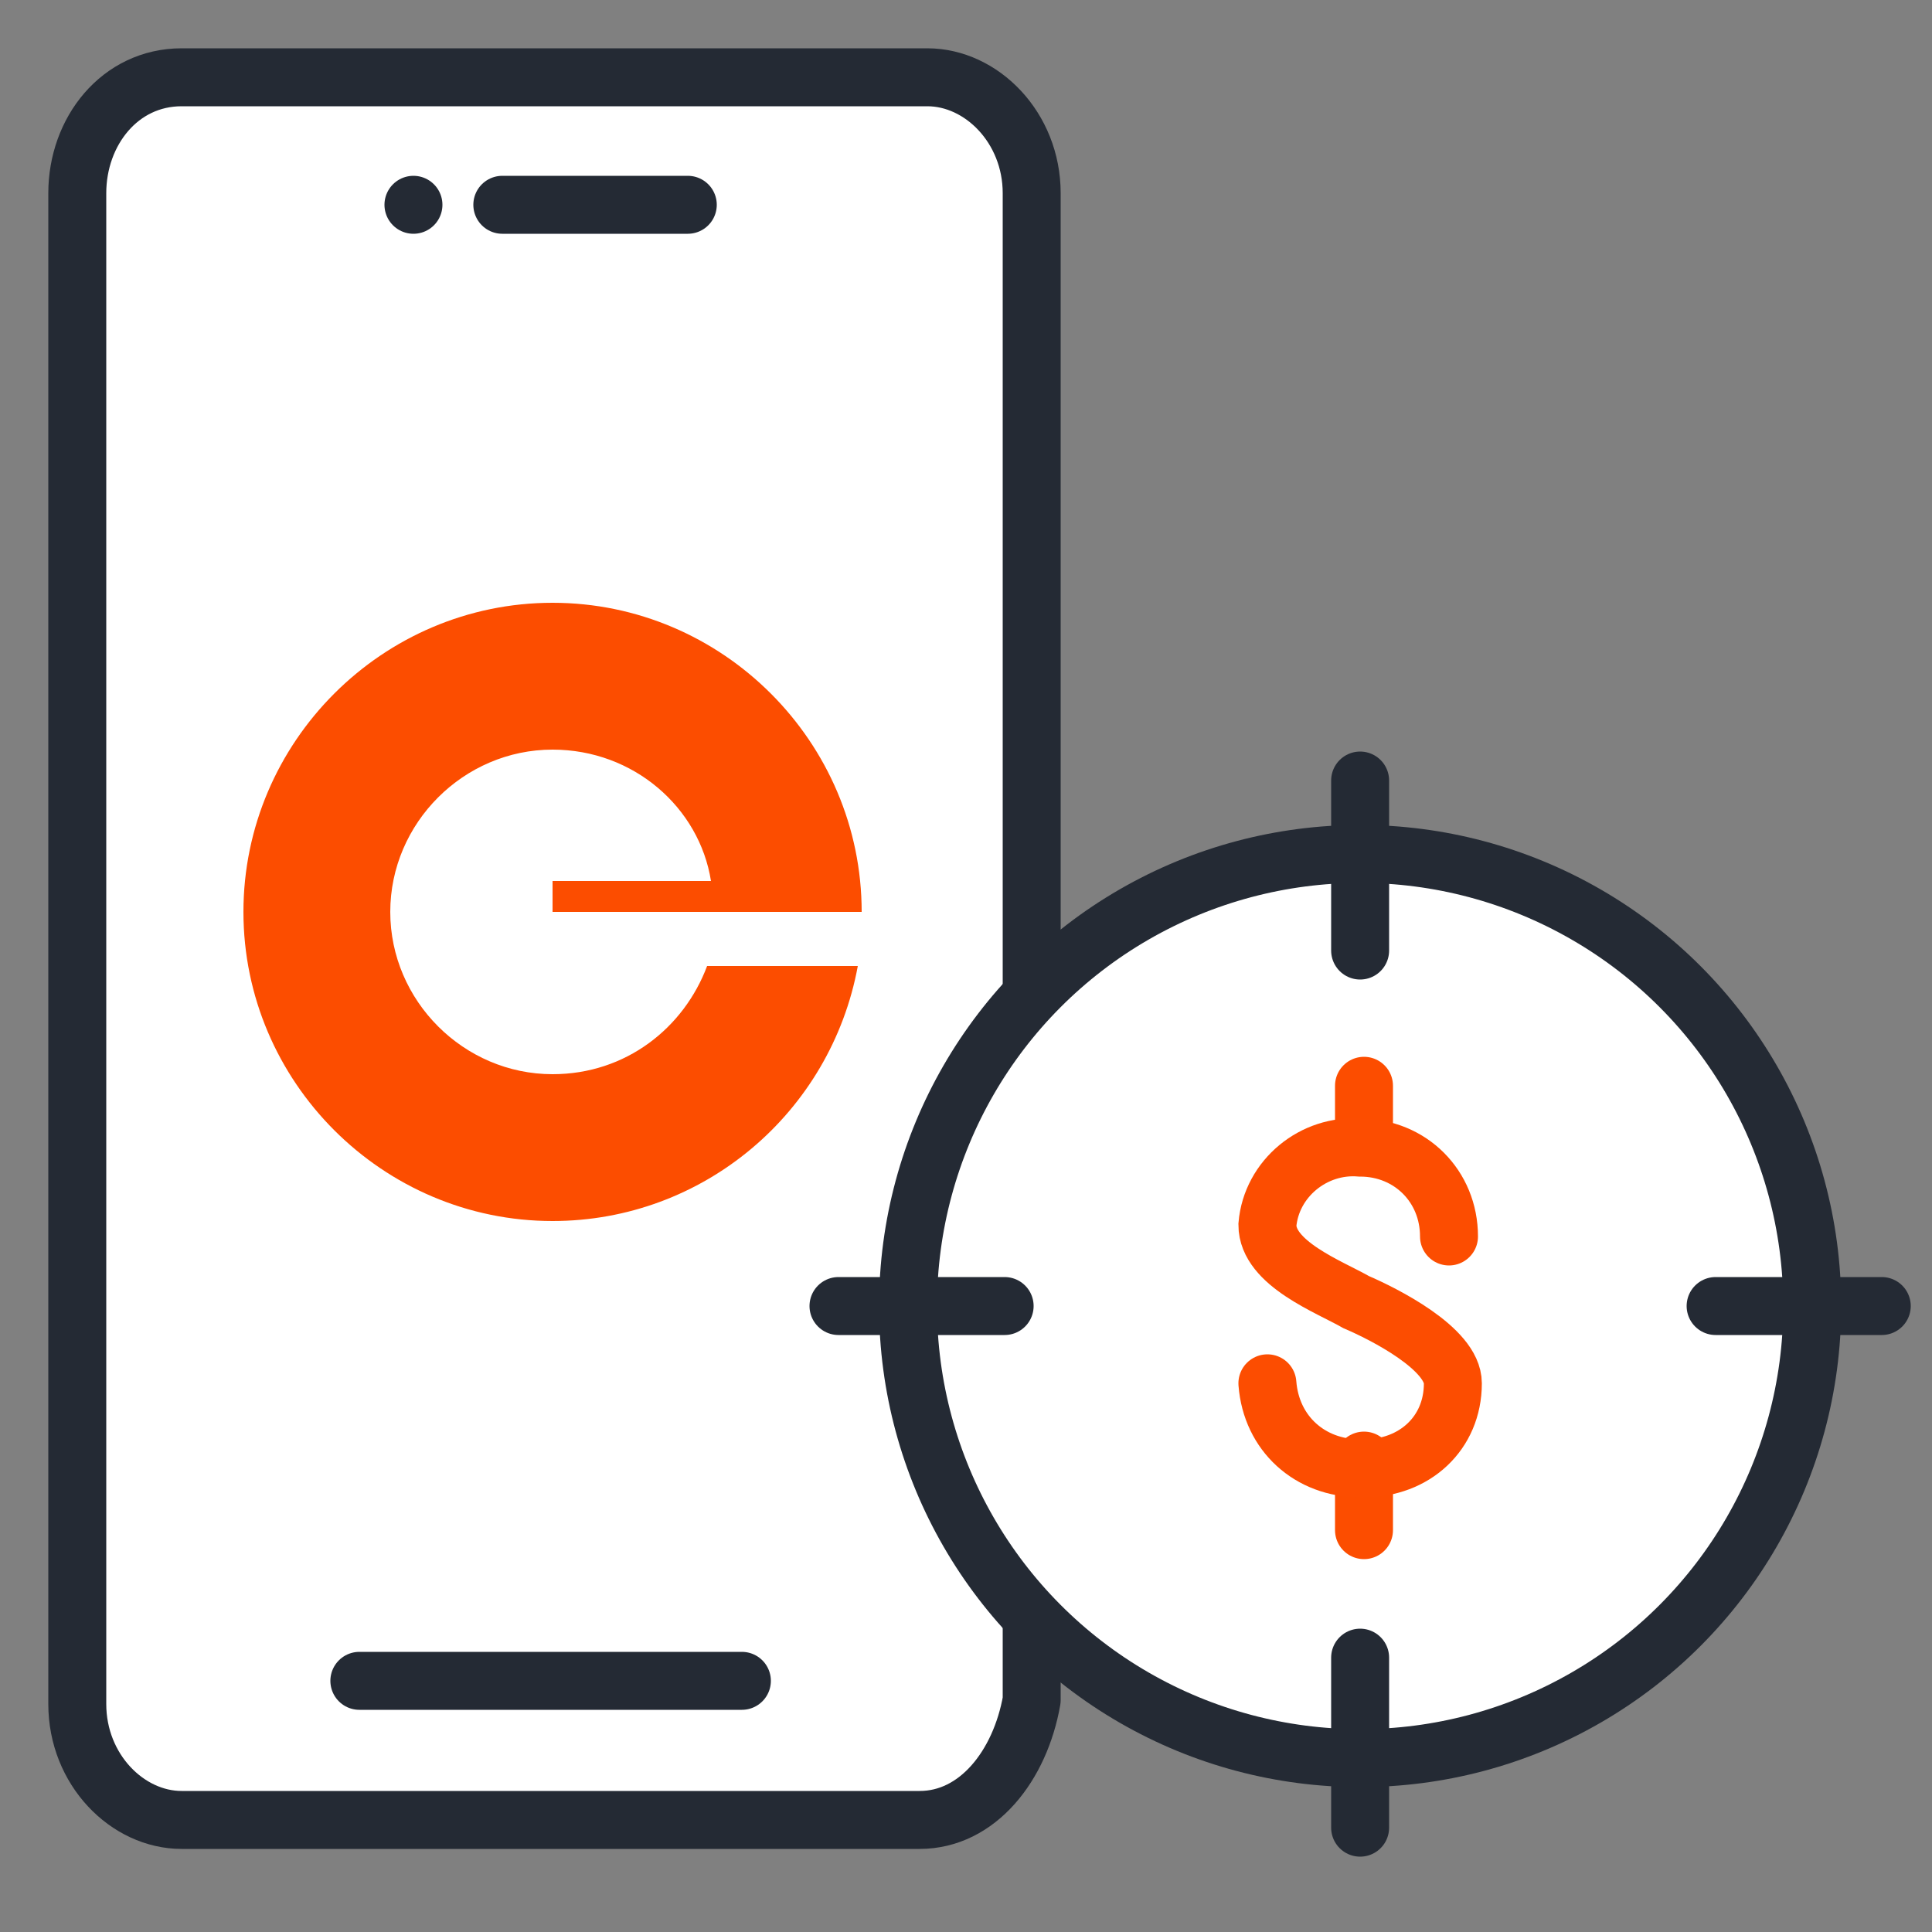
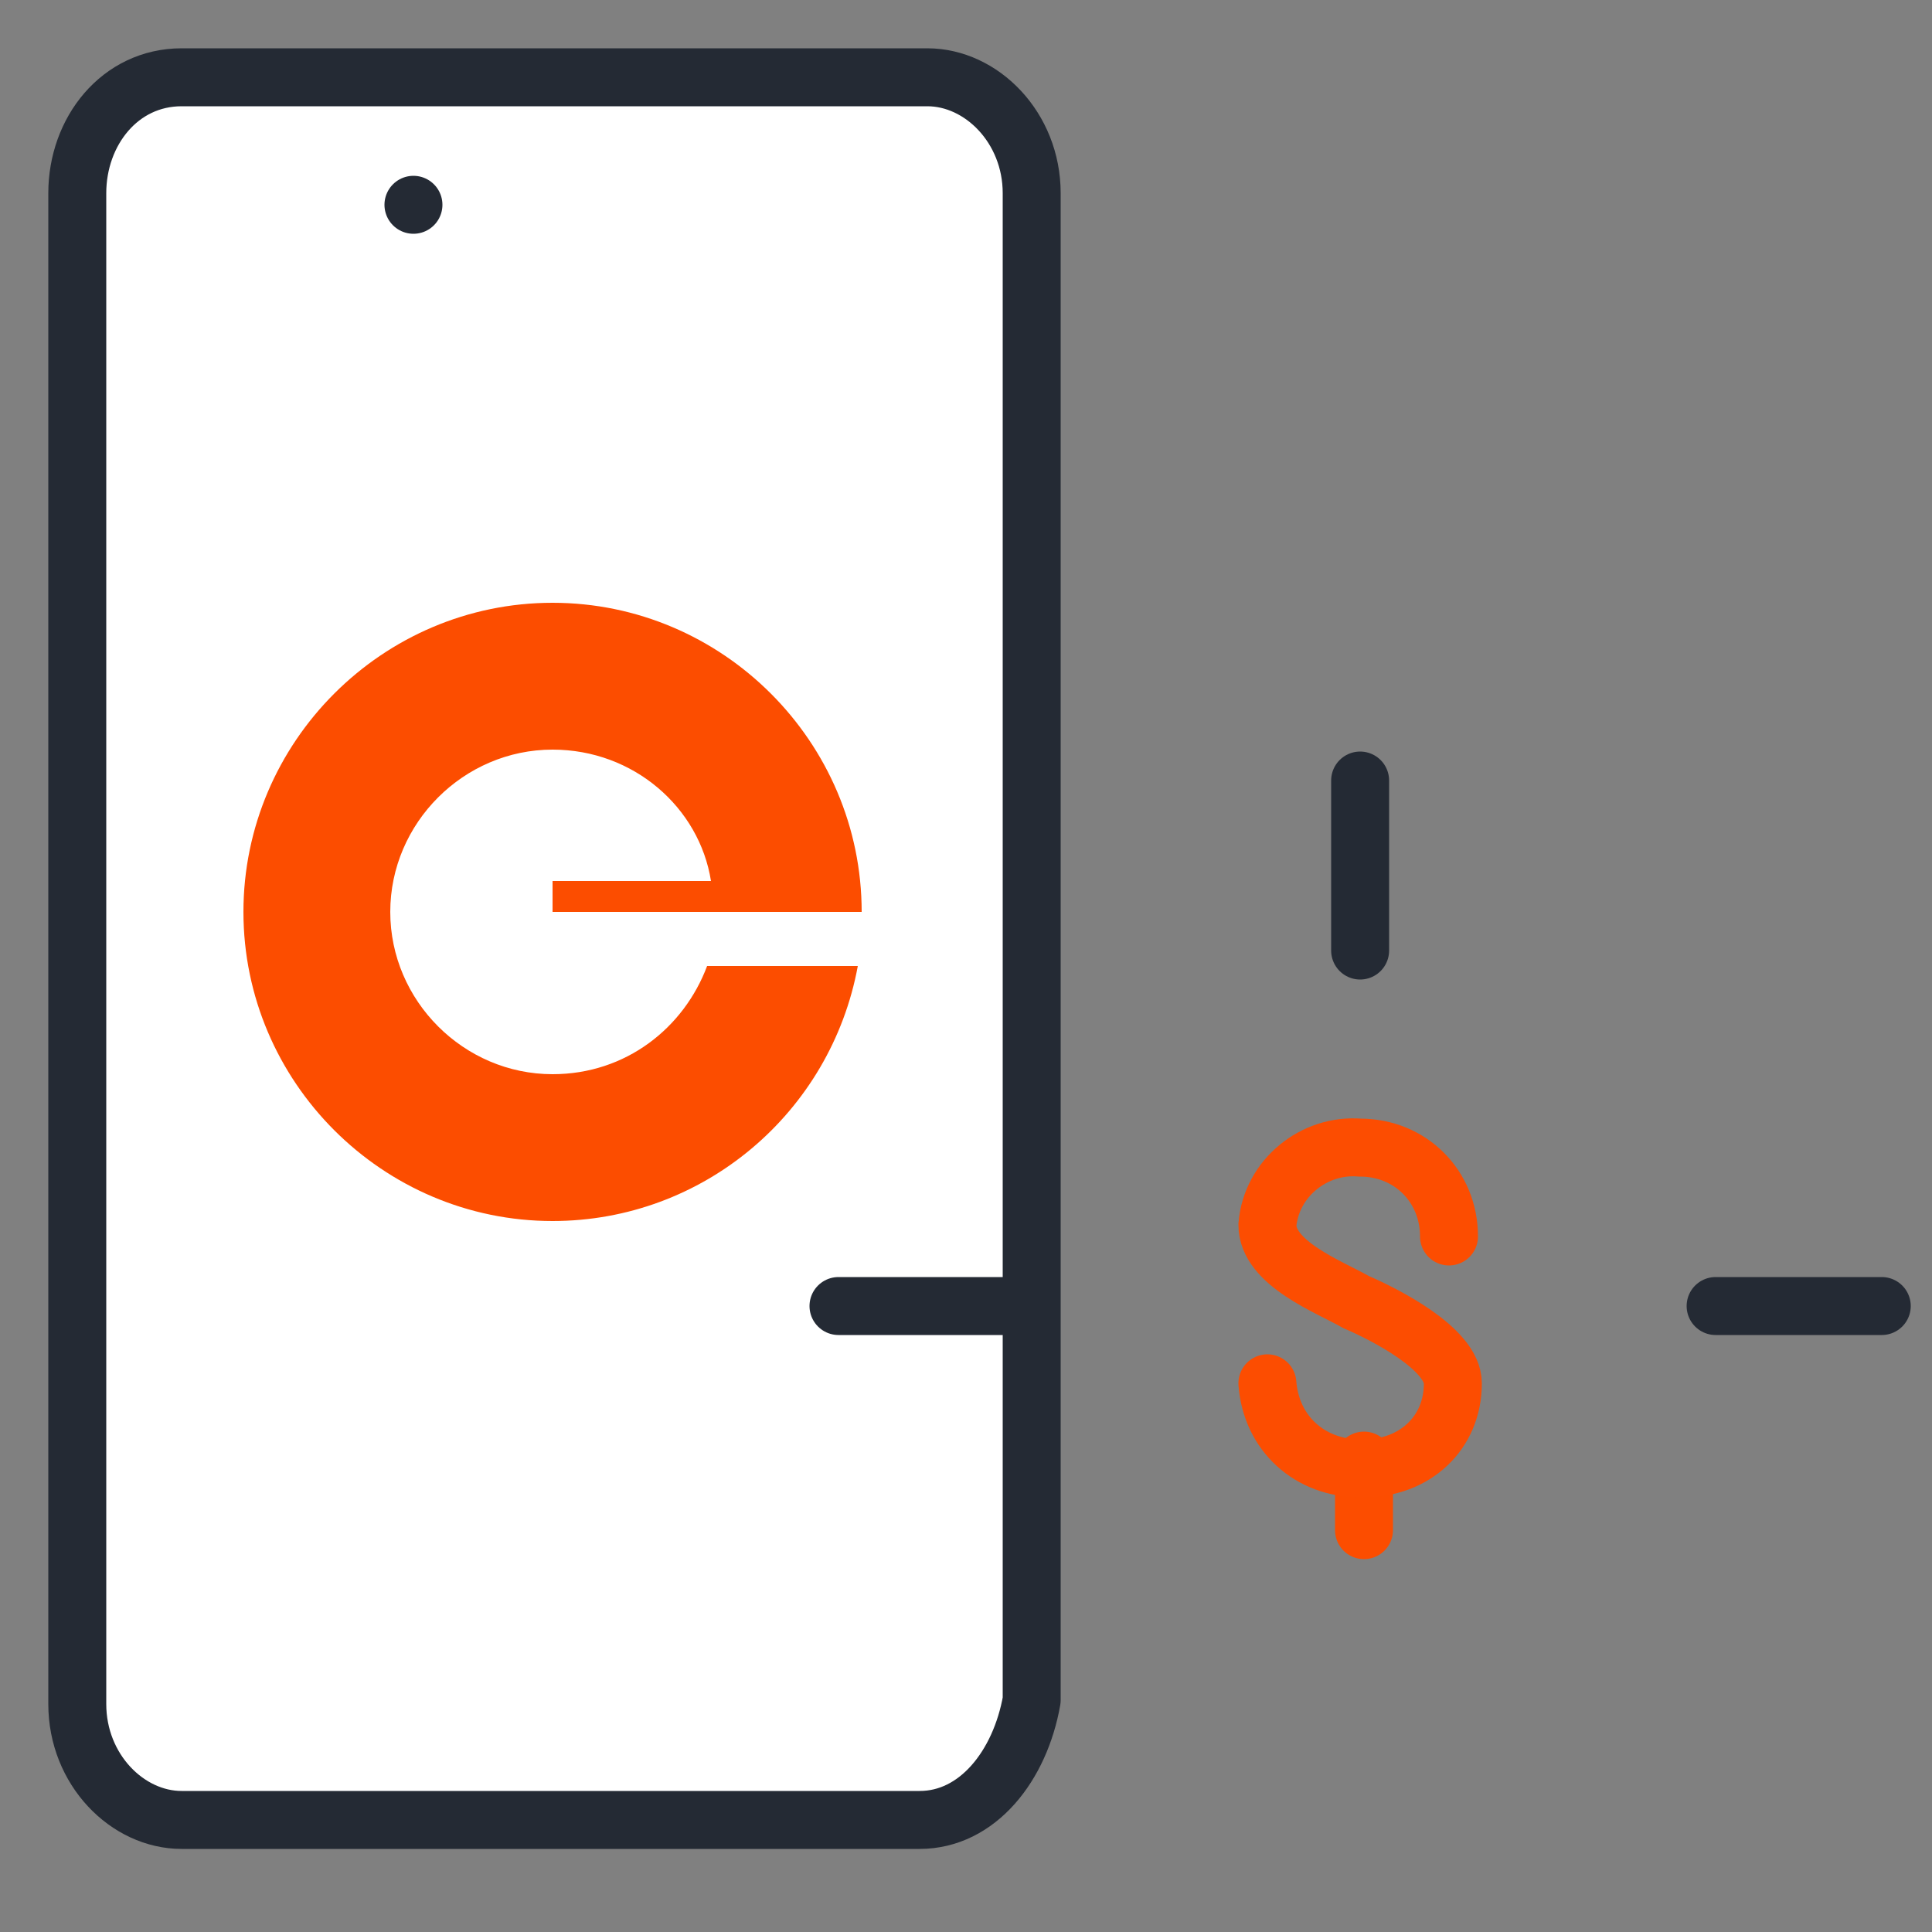
<svg xmlns="http://www.w3.org/2000/svg" version="1.1" id="Layer_1" x="0px" y="0px" viewBox="0 0 50 50" style="enable-background:new 0 0 50 50;" xml:space="preserve">
  <rect x="0" y="0" width="50" height="50" fill="#808080" stroke="none" />
  <style type="text/css">
	.st0{fill:#FFFFFF;stroke:#242A34;stroke-width:1.5;stroke-linecap:round;stroke-linejoin:round;stroke-miterlimit:10;}
	.st1{fill:none;stroke:#242A34;stroke-width:1.5;stroke-linecap:round;stroke-linejoin:round;stroke-miterlimit:10;}
	.st2{fill:#FC4D00;}
	.st3{fill:#FFFFFF;stroke:#242A34;stroke-width:1.5;stroke-linecap:round;stroke-linejoin:round;}
	.st4{fill:none;stroke:#FC4D00;stroke-width:1.5;stroke-linecap:round;stroke-miterlimit:10;}
	.st5{fill:none;stroke:#FC4D01;stroke-width:1.5;stroke-linecap:round;stroke-miterlimit:10;}
	.st6{fill:none;stroke:#242A34;stroke-width:1.5;stroke-linecap:round;stroke-linejoin:round;}
</style>
  <g>
    <g>
      <path id="XMLID_20_" class="st0" d="M23.8,47.1H4.7c-1.4,0-2.7-1.3-2.7-3V5c0-1.6,1.1-3,2.7-3H24c1.4,0,2.7,1.3,2.7,3v39    C26.4,45.7,25.3,47.1,23.8,47.1z" />
-       <line id="XMLID_19_" class="st1" x1="19.2" y1="43.5" x2="9.3" y2="43.5" />
      <g>
-         <line id="XMLID_18_" class="st1" x1="13" y1="5.3" x2="17.8" y2="5.3" />
        <line id="XMLID_17_" class="st1" x1="10.7" y1="5.3" x2="10.7" y2="5.3" />
      </g>
    </g>
    <g>
      <path class="st2" d="M14.3,23.6h8c0-4.4-3.6-8-8-8s-8,3.6-8,8s3.6,8,8,8c3.9,0,7.2-2.8,7.9-6.6h-3.9c-0.6,1.6-2.1,2.8-4,2.8    c-2.3,0-4.2-1.9-4.2-4.2s1.9-4.2,4.2-4.2c2.1,0,3.8,1.5,4.1,3.4h-4.1C14.3,22.8,14.3,23.6,14.3,23.6z" />
    </g>
  </g>
-   <circle id="Ellipse_7_1_" class="st3" cx="35.2" cy="33.8" r="11.7" />
-   <line id="Line_65_2_" class="st4" x1="35.3" y1="28.1" x2="35.3" y2="29.6" />
  <line id="Line_66_2_" class="st4" x1="35.3" y1="37.8" x2="35.3" y2="39.6" />
  <path id="Path_49_2_" class="st5" d="M37.5,32c0-1.3-1-2.3-2.3-2.3l0,0c-1.2-0.1-2.3,0.8-2.4,2l0,0l0,0c0,1,1.6,1.6,2.3,2  c0.7,0.3,2.5,1.2,2.5,2.1c0,1.3-1,2.2-2.3,2.2l0,0h-0.1c-1.3,0-2.3-0.9-2.4-2.2l0,0" />
  <line id="Line_67_1_" class="st6" x1="44.4" y1="33.8" x2="48.7" y2="33.8" />
  <line id="Line_68_1_" class="st6" x1="21.7" y1="33.8" x2="26" y2="33.8" />
  <line id="Line_69_1_" class="st6" x1="35.2" y1="20.2" x2="35.2" y2="24.6" />
-   <line id="Line_70_1_" class="st6" x1="35.2" y1="42.9" x2="35.2" y2="47.3" />
</svg>